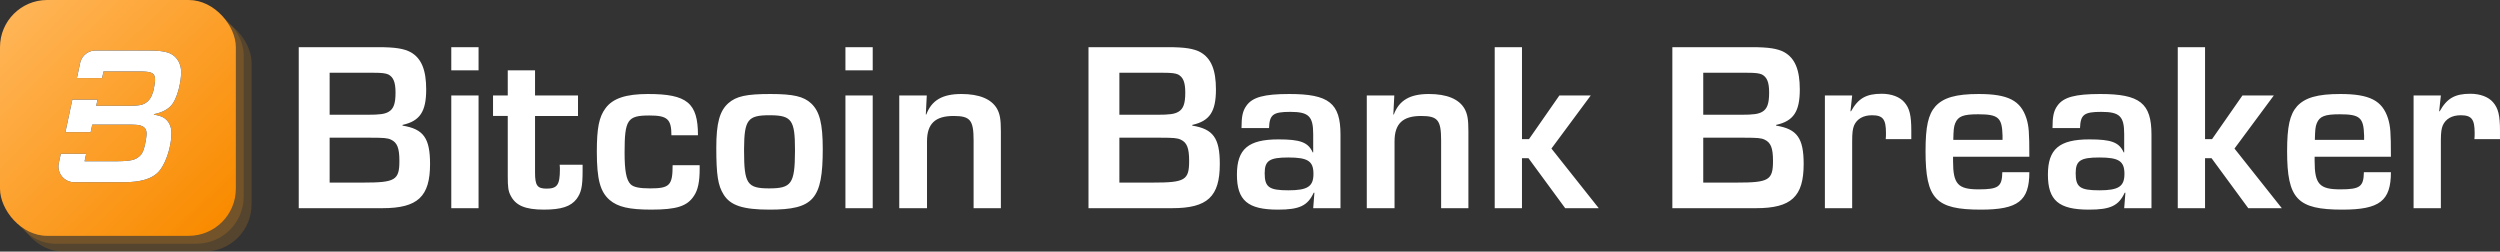
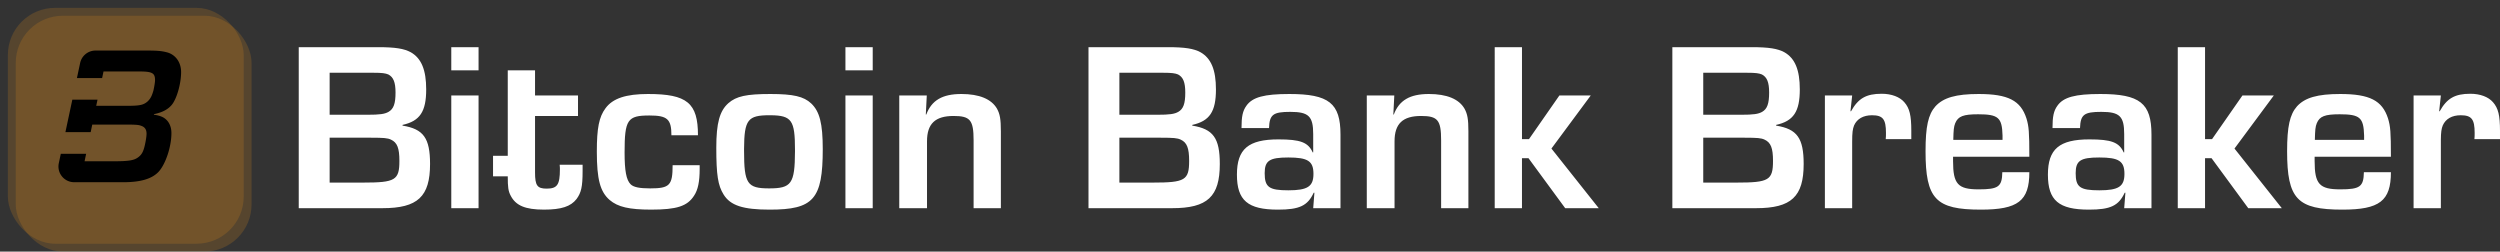
<svg xmlns="http://www.w3.org/2000/svg" width="318" height="32">
  <rect width="100%" height="100%" fill="#333333" stroke="none" />
  <defs>
    <linearGradient id="prefix__a" x1="7.219%" x2="92.353%" y1="7.125%" y2="93.311%">
      <stop offset="0%" stop-color="#FFB455" />
      <stop offset="100%" stop-color="#F98B00" />
    </linearGradient>
  </defs>
  <g fill="none" fill-rule="evenodd">
    <rect width="30" height="30" x="2" y="2" fill="#E58D1D" fill-rule="nonzero" opacity=".2" rx="6" />
    <rect width="30" height="30" x="1" y="1" fill="#E58D1D" fill-rule="nonzero" opacity=".2" rx="6" />
-     <rect width="30" height="30" fill="url(#prefix__a)" fill-rule="nonzero" rx="6" />
    <path fill="#000" fill-rule="nonzero" d="M19.595 14.515l-.025.075c.528.075.754.15 1.055.276.753.351 1.18 1.105 1.18 2.06 0 1.732-.728 3.916-1.607 4.896-.854.93-2.31 1.356-4.52 1.356H9.435a2 2 0 01-1.956-2.416l.255-1.201h3.223l-.2.955h3.465c2.21 0 2.862-.1 3.44-.577.377-.302.577-.679.753-1.432.126-.552.226-1.155.226-1.507 0-.527-.226-.853-.703-1.004-.301-.126-.778-.15-2.134-.15h-4.068l-.202.962H8.32l.88-4.128h3.204l-.166.78h3.892c1.657 0 2.11-.1 2.637-.551.376-.352.552-.704.753-1.407.1-.452.201-1.03.201-1.306 0-.904-.352-1.105-2.009-1.105h-4.545l-.178.837H9.785l.408-1.915A2 2 0 0112.15 6.43h6.643c1.13 0 1.758.05 2.335.2 1.155.251 1.909 1.256 1.909 2.537 0 1.506-.578 3.49-1.23 4.219-.478.552-1.206.929-2.21 1.13z" />
-     <path fill="#FFF" d="M19.595 14.515l-.025.075c.528.075.754.15 1.055.276.753.351 1.18 1.105 1.18 2.06 0 1.732-.728 3.916-1.607 4.896-.854.93-2.31 1.356-4.52 1.356H9.435a2 2 0 01-1.956-2.416l.255-1.201h3.223l-.2.955h3.465c2.21 0 2.862-.1 3.44-.577.377-.302.577-.679.753-1.432.126-.552.226-1.155.226-1.507 0-.527-.226-.853-.703-1.004-.301-.126-.778-.15-2.134-.15h-4.068l-.202.962H8.32l.88-4.128h3.204l-.166.78h3.892c1.657 0 2.11-.1 2.637-.551.376-.352.552-.704.753-1.407.1-.452.201-1.03.201-1.306 0-.904-.352-1.105-2.009-1.105h-4.545l-.178.837H9.785l.408-1.915A2 2 0 0112.15 6.43h6.643c1.13 0 1.758.05 2.335.2 1.155.251 1.909 1.256 1.909 2.537 0 1.506-.578 3.49-1.23 4.219-.478.552-1.206.929-2.21 1.13z" />
-     <path fill="#FFF" fill-rule="nonzero" d="M68.057 8.948v3.193h5.465v2.61h-5.465v7.185c0 1.658.276 2.057 1.474 2.057 1.35 0 1.689-.49 1.689-2.456 0-.123 0-.277-.03-.583h2.916v.829c0 1.995-.184 2.732-.768 3.531-.737.951-1.934 1.35-4.145 1.35-2.395 0-3.593-.521-4.237-1.78-.307-.584-.369-1.075-.369-2.456V14.75h-1.873v-2.61h1.873V8.948h3.47zm183.626 3.009c3.747 0 5.343.829 6.08 3.101.307 1.014.369 1.72.369 4.882h-9.703v.553c0 2.917.614 3.593 3.254 3.593 2.519 0 2.979-.338 3.01-2.18h3.439c0 3.653-1.444 4.759-6.172 4.759-5.742 0-7.031-1.351-7.031-7.431 0-3.132.337-4.667 1.258-5.711 1.014-1.105 2.61-1.566 5.496-1.566zm-153.692 0c2.917 0 4.238.307 5.19 1.197 1.074 1.014 1.473 2.549 1.473 5.804 0 6.386-1.167 7.707-6.755 7.707-3.378 0-5.005-.522-5.864-1.935-.707-1.136-.922-2.456-.922-5.956 0-3.132.43-4.668 1.535-5.65 1.014-.89 2.303-1.167 5.343-1.167zm66.009 0c5.035 0 6.51 1.167 6.51 5.159v9.365h-3.47l.153-1.966h-.092c-.767 1.659-1.812 2.15-4.544 2.15-3.838 0-5.22-1.167-5.22-4.452 0-3.255 1.443-4.483 5.28-4.483 2.795 0 3.778.368 4.361 1.658h.061v-2.334c0-2.272-.583-2.825-2.916-2.825-2.18 0-2.641.338-2.702 2.057h-3.501c0-1.474.154-2.18.615-2.824.767-1.106 2.271-1.505 5.465-1.505zm103.157 0c5.036 0 6.51 1.167 6.51 5.159v9.365h-3.47l.154-1.966h-.092c-.768 1.659-1.812 2.15-4.545 2.15-3.838 0-5.22-1.167-5.22-4.452 0-3.255 1.443-4.483 5.281-4.483 2.795 0 3.777.368 4.36 1.658h.062v-2.334c0-2.272-.584-2.825-2.917-2.825-2.18 0-2.64.338-2.702 2.057h-3.5c0-1.474.153-2.18.614-2.824.767-1.106 2.272-1.505 5.465-1.505zm-184.731 0c4.973 0 6.355 1.136 6.355 5.25h-3.377c0-2.057-.522-2.517-2.794-2.517-2.795 0-3.163.522-3.163 4.698 0 2.333.215 3.5.768 4.053.368.368 1.136.522 2.487.522 2.487 0 2.855-.4 2.855-2.948h3.44v.491c0 1.597-.216 2.641-.707 3.378-.86 1.35-2.21 1.78-5.465 1.78-2.794 0-4.237-.337-5.281-1.228-1.198-1.043-1.628-2.61-1.628-6.14 0-2.979.276-4.422 1.105-5.527.921-1.26 2.61-1.812 5.405-1.812zm215.249 0c3.746 0 5.343.829 6.08 3.101.307 1.014.368 1.72.368 4.882h-9.703v.553c0 2.917.614 3.593 3.255 3.593 2.518 0 2.978-.338 3.01-2.18h3.438c0 3.653-1.443 4.759-6.171 4.759-5.743 0-7.032-1.351-7.032-7.431 0-3.132.338-4.667 1.259-5.711 1.013-1.105 2.61-1.566 5.496-1.566zM280.482 6v11.699h.89l3.869-5.558h3.991l-5.005 6.755 6.019 7.585h-4.268l-4.667-6.357h-.83v6.357h-3.469V6h3.47zm33.741 5.926c1.26 0 2.303.4 2.887 1.075.675.767.89 1.689.89 3.654v1.044h-3.255c.031-.338.031-.43.031-.799 0-1.75-.399-2.24-1.78-2.24-1.106 0-1.905.46-2.273 1.289-.172.43-.237.86-.245 1.863v8.668h-3.47V12.141h3.47l-.215 1.996.06.03c.922-1.657 1.935-2.24 3.9-2.24zm-191.947.03c2.303 0 3.838.646 4.545 1.874.368.676.49 1.32.49 2.886v9.764h-3.469v-8.628c0-2.579-.43-3.1-2.548-3.1-2.334 0-3.378.982-3.378 3.223v8.505h-3.53V12.141h3.5l-.123 2.426h.061c.675-1.812 2.057-2.61 4.452-2.61zM48.102 6c2.18 0 3.286.184 4.146.645 1.35.767 1.964 2.242 1.964 4.728 0 2.825-.798 4.023-3.009 4.514v.093c2.672.429 3.5 1.596 3.5 4.881 0 4.146-1.565 5.62-6.048 5.62H38V6h10.102zm62.907 6.141v14.34h-3.47V12.14h3.47zm70.737-.184c2.303 0 3.838.645 4.544 1.873.369.676.491 1.32.491 2.886v9.764h-3.47v-8.628c0-2.579-.429-3.1-2.548-3.1-2.334 0-3.377.982-3.377 3.223v8.505h-3.531V12.141h3.5l-.123 2.426h.061c.676-1.812 2.058-2.61 4.453-2.61zM148.558 6c2.18 0 3.285.184 4.145.645 1.35.767 1.965 2.242 1.965 4.728 0 2.825-.799 4.023-3.01 4.514v.093c2.672.429 3.501 1.596 3.501 4.881 0 4.146-1.566 5.62-6.049 5.62h-10.654V6h10.102zm-87.685 6.141v14.34h-3.47V12.14h3.47zM193.596 6v11.699h.89l3.87-5.558h3.99l-5.004 6.755 6.019 7.585h-4.269l-4.667-6.357h-.83v6.357h-3.468V6h3.469zm29.23 0c2.18 0 3.284.184 4.144.645 1.351.767 1.965 2.242 1.965 4.728 0 2.825-.798 4.023-3.009 4.514v.093c2.672.429 3.5 1.596 3.5 4.881 0 4.146-1.565 5.62-6.048 5.62h-10.655V6h10.102zm16.516 5.926c1.26 0 2.303.4 2.886 1.075.676.767.89 1.689.89 3.654v1.044h-3.254c.031-.338.031-.43.031-.799 0-1.75-.4-2.24-1.781-2.24-1.105 0-1.904.46-2.272 1.289-.184.46-.246.92-.246 2.087v8.444h-3.47V12.141h3.47l-.215 1.996.061.03c.922-1.657 1.935-2.24 3.9-2.24zm-75.465 8.106c-2.395 0-3.01.4-3.01 1.996 0 1.781.554 2.18 3.01 2.18 2.457 0 3.194-.491 3.194-2.088 0-1.627-.707-2.088-3.194-2.088zm103.157 0c-2.395 0-3.009.4-3.009 1.996 0 1.781.553 2.18 3.01 2.18 2.456 0 3.193-.491 3.193-2.088 0-1.627-.707-2.088-3.194-2.088zM98.054 14.66h-.186c-2.732 0-3.203.557-3.223 4.256v.257c0 4.206.398 4.79 3.193 4.79 2.826 0 3.267-.589 3.284-4.678v-.266c0-3.693-.41-4.332-3.069-4.359zM47.15 17.515h-5.22v5.71h4.267c4.084 0 4.606-.306 4.606-2.762 0-1.628-.276-2.334-1.074-2.703-.44-.205-.908-.242-2.579-.245zm100.456 0h-5.221v5.71h4.268c4.084 0 4.605-.306 4.605-2.762 0-1.628-.276-2.334-1.074-2.703-.44-.205-.907-.242-2.578-.245zm74.267 0h-5.22v5.71h4.267c4.084 0 4.606-.306 4.606-2.762 0-1.628-.276-2.334-1.075-2.703-.44-.205-.907-.242-2.578-.245zm29.748-2.979c-1.873 0-2.548.246-2.917 1.136-.184.46-.215.86-.245 2.119h6.263v-.553c-.061-2.272-.521-2.702-3.1-2.702zm45.992 0c-1.873 0-2.549.246-2.917 1.136-.184.46-.215.86-.246 2.119h6.264v-.553c-.062-2.272-.522-2.702-3.101-2.702zm-149.67-5.281h-5.558v5.343h4.759c1.658 0 2.241-.093 2.733-.369.644-.368.89-1.044.89-2.456 0-1.32-.276-1.965-.92-2.303-.37-.154-.8-.215-1.905-.215zm-100.456 0H41.93v5.343h4.76c1.658 0 2.241-.093 2.732-.369.645-.368.89-1.044.89-2.456 0-1.32-.275-1.965-.92-2.303-.369-.154-.799-.215-1.904-.215zm174.723 0h-5.557v5.343h4.758c1.658 0 2.242-.093 2.733-.369.645-.368.89-1.044.89-2.456 0-1.32-.276-1.965-.92-2.303-.37-.154-.799-.215-1.904-.215zM60.873 6v2.948h-3.47V6h3.47zm50.136 0v2.948h-3.47V6h3.47z" />
+     <path fill="#FFF" fill-rule="nonzero" d="M68.057 8.948v3.193h5.465v2.61h-5.465v7.185c0 1.658.276 2.057 1.474 2.057 1.35 0 1.689-.49 1.689-2.456 0-.123 0-.277-.03-.583h2.916v.829c0 1.995-.184 2.732-.768 3.531-.737.951-1.934 1.35-4.145 1.35-2.395 0-3.593-.521-4.237-1.78-.307-.584-.369-1.075-.369-2.456h-1.873v-2.61h1.873V8.948h3.47zm183.626 3.009c3.747 0 5.343.829 6.08 3.101.307 1.014.369 1.72.369 4.882h-9.703v.553c0 2.917.614 3.593 3.254 3.593 2.519 0 2.979-.338 3.01-2.18h3.439c0 3.653-1.444 4.759-6.172 4.759-5.742 0-7.031-1.351-7.031-7.431 0-3.132.337-4.667 1.258-5.711 1.014-1.105 2.61-1.566 5.496-1.566zm-153.692 0c2.917 0 4.238.307 5.19 1.197 1.074 1.014 1.473 2.549 1.473 5.804 0 6.386-1.167 7.707-6.755 7.707-3.378 0-5.005-.522-5.864-1.935-.707-1.136-.922-2.456-.922-5.956 0-3.132.43-4.668 1.535-5.65 1.014-.89 2.303-1.167 5.343-1.167zm66.009 0c5.035 0 6.51 1.167 6.51 5.159v9.365h-3.47l.153-1.966h-.092c-.767 1.659-1.812 2.15-4.544 2.15-3.838 0-5.22-1.167-5.22-4.452 0-3.255 1.443-4.483 5.28-4.483 2.795 0 3.778.368 4.361 1.658h.061v-2.334c0-2.272-.583-2.825-2.916-2.825-2.18 0-2.641.338-2.702 2.057h-3.501c0-1.474.154-2.18.615-2.824.767-1.106 2.271-1.505 5.465-1.505zm103.157 0c5.036 0 6.51 1.167 6.51 5.159v9.365h-3.47l.154-1.966h-.092c-.768 1.659-1.812 2.15-4.545 2.15-3.838 0-5.22-1.167-5.22-4.452 0-3.255 1.443-4.483 5.281-4.483 2.795 0 3.777.368 4.36 1.658h.062v-2.334c0-2.272-.584-2.825-2.917-2.825-2.18 0-2.64.338-2.702 2.057h-3.5c0-1.474.153-2.18.614-2.824.767-1.106 2.272-1.505 5.465-1.505zm-184.731 0c4.973 0 6.355 1.136 6.355 5.25h-3.377c0-2.057-.522-2.517-2.794-2.517-2.795 0-3.163.522-3.163 4.698 0 2.333.215 3.5.768 4.053.368.368 1.136.522 2.487.522 2.487 0 2.855-.4 2.855-2.948h3.44v.491c0 1.597-.216 2.641-.707 3.378-.86 1.35-2.21 1.78-5.465 1.78-2.794 0-4.237-.337-5.281-1.228-1.198-1.043-1.628-2.61-1.628-6.14 0-2.979.276-4.422 1.105-5.527.921-1.26 2.61-1.812 5.405-1.812zm215.249 0c3.746 0 5.343.829 6.08 3.101.307 1.014.368 1.72.368 4.882h-9.703v.553c0 2.917.614 3.593 3.255 3.593 2.518 0 2.978-.338 3.01-2.18h3.438c0 3.653-1.443 4.759-6.171 4.759-5.743 0-7.032-1.351-7.032-7.431 0-3.132.338-4.667 1.259-5.711 1.013-1.105 2.61-1.566 5.496-1.566zM280.482 6v11.699h.89l3.869-5.558h3.991l-5.005 6.755 6.019 7.585h-4.268l-4.667-6.357h-.83v6.357h-3.469V6h3.47zm33.741 5.926c1.26 0 2.303.4 2.887 1.075.675.767.89 1.689.89 3.654v1.044h-3.255c.031-.338.031-.43.031-.799 0-1.75-.399-2.24-1.78-2.24-1.106 0-1.905.46-2.273 1.289-.172.43-.237.86-.245 1.863v8.668h-3.47V12.141h3.47l-.215 1.996.06.03c.922-1.657 1.935-2.24 3.9-2.24zm-191.947.03c2.303 0 3.838.646 4.545 1.874.368.676.49 1.32.49 2.886v9.764h-3.469v-8.628c0-2.579-.43-3.1-2.548-3.1-2.334 0-3.378.982-3.378 3.223v8.505h-3.53V12.141h3.5l-.123 2.426h.061c.675-1.812 2.057-2.61 4.452-2.61zM48.102 6c2.18 0 3.286.184 4.146.645 1.35.767 1.964 2.242 1.964 4.728 0 2.825-.798 4.023-3.009 4.514v.093c2.672.429 3.5 1.596 3.5 4.881 0 4.146-1.565 5.62-6.048 5.62H38V6h10.102zm62.907 6.141v14.34h-3.47V12.14h3.47zm70.737-.184c2.303 0 3.838.645 4.544 1.873.369.676.491 1.32.491 2.886v9.764h-3.47v-8.628c0-2.579-.429-3.1-2.548-3.1-2.334 0-3.377.982-3.377 3.223v8.505h-3.531V12.141h3.5l-.123 2.426h.061c.676-1.812 2.058-2.61 4.453-2.61zM148.558 6c2.18 0 3.285.184 4.145.645 1.35.767 1.965 2.242 1.965 4.728 0 2.825-.799 4.023-3.01 4.514v.093c2.672.429 3.501 1.596 3.501 4.881 0 4.146-1.566 5.62-6.049 5.62h-10.654V6h10.102zm-87.685 6.141v14.34h-3.47V12.14h3.47zM193.596 6v11.699h.89l3.87-5.558h3.99l-5.004 6.755 6.019 7.585h-4.269l-4.667-6.357h-.83v6.357h-3.468V6h3.469zm29.23 0c2.18 0 3.284.184 4.144.645 1.351.767 1.965 2.242 1.965 4.728 0 2.825-.798 4.023-3.009 4.514v.093c2.672.429 3.5 1.596 3.5 4.881 0 4.146-1.565 5.62-6.048 5.62h-10.655V6h10.102zm16.516 5.926c1.26 0 2.303.4 2.886 1.075.676.767.89 1.689.89 3.654v1.044h-3.254c.031-.338.031-.43.031-.799 0-1.75-.4-2.24-1.781-2.24-1.105 0-1.904.46-2.272 1.289-.184.46-.246.92-.246 2.087v8.444h-3.47V12.141h3.47l-.215 1.996.061.03c.922-1.657 1.935-2.24 3.9-2.24zm-75.465 8.106c-2.395 0-3.01.4-3.01 1.996 0 1.781.554 2.18 3.01 2.18 2.457 0 3.194-.491 3.194-2.088 0-1.627-.707-2.088-3.194-2.088zm103.157 0c-2.395 0-3.009.4-3.009 1.996 0 1.781.553 2.18 3.01 2.18 2.456 0 3.193-.491 3.193-2.088 0-1.627-.707-2.088-3.194-2.088zM98.054 14.66h-.186c-2.732 0-3.203.557-3.223 4.256v.257c0 4.206.398 4.79 3.193 4.79 2.826 0 3.267-.589 3.284-4.678v-.266c0-3.693-.41-4.332-3.069-4.359zM47.15 17.515h-5.22v5.71h4.267c4.084 0 4.606-.306 4.606-2.762 0-1.628-.276-2.334-1.074-2.703-.44-.205-.908-.242-2.579-.245zm100.456 0h-5.221v5.71h4.268c4.084 0 4.605-.306 4.605-2.762 0-1.628-.276-2.334-1.074-2.703-.44-.205-.907-.242-2.578-.245zm74.267 0h-5.22v5.71h4.267c4.084 0 4.606-.306 4.606-2.762 0-1.628-.276-2.334-1.075-2.703-.44-.205-.907-.242-2.578-.245zm29.748-2.979c-1.873 0-2.548.246-2.917 1.136-.184.46-.215.86-.245 2.119h6.263v-.553c-.061-2.272-.521-2.702-3.1-2.702zm45.992 0c-1.873 0-2.549.246-2.917 1.136-.184.46-.215.86-.246 2.119h6.264v-.553c-.062-2.272-.522-2.702-3.101-2.702zm-149.67-5.281h-5.558v5.343h4.759c1.658 0 2.241-.093 2.733-.369.644-.368.89-1.044.89-2.456 0-1.32-.276-1.965-.92-2.303-.37-.154-.8-.215-1.905-.215zm-100.456 0H41.93v5.343h4.76c1.658 0 2.241-.093 2.732-.369.645-.368.89-1.044.89-2.456 0-1.32-.275-1.965-.92-2.303-.369-.154-.799-.215-1.904-.215zm174.723 0h-5.557v5.343h4.758c1.658 0 2.242-.093 2.733-.369.645-.368.89-1.044.89-2.456 0-1.32-.276-1.965-.92-2.303-.37-.154-.799-.215-1.904-.215zM60.873 6v2.948h-3.47V6h3.47zm50.136 0v2.948h-3.47V6h3.47z" />
  </g>
</svg>